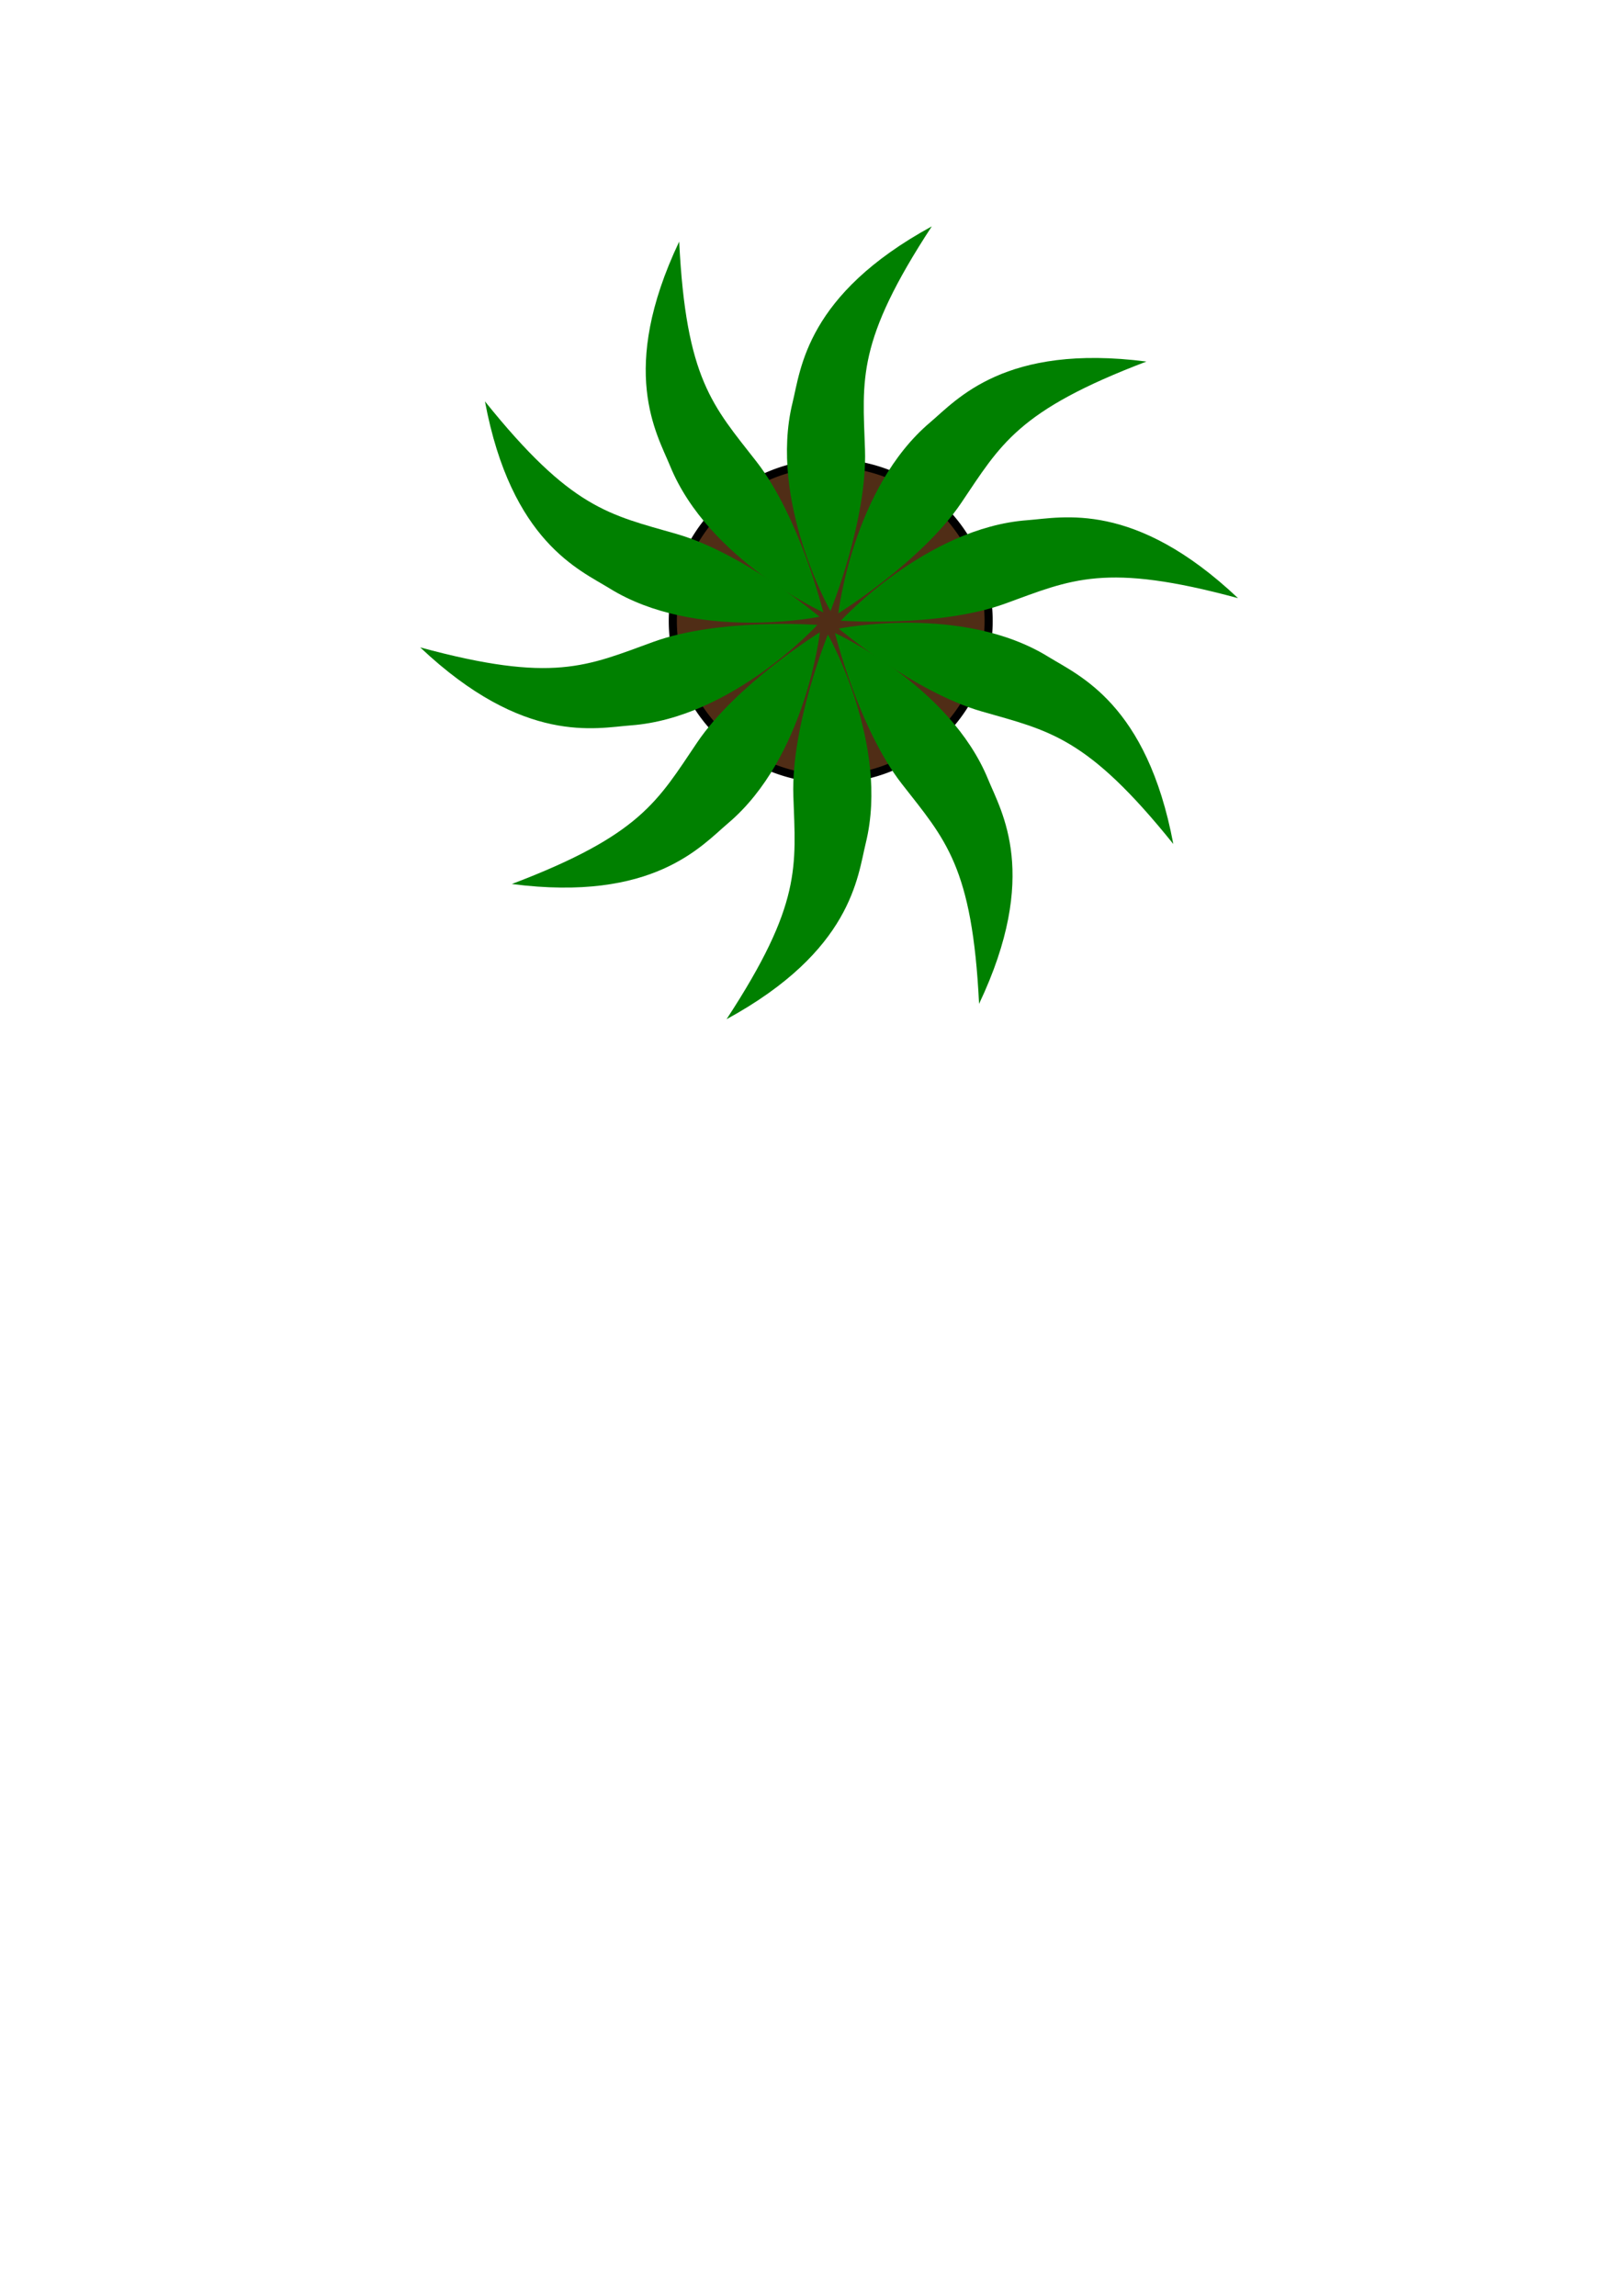
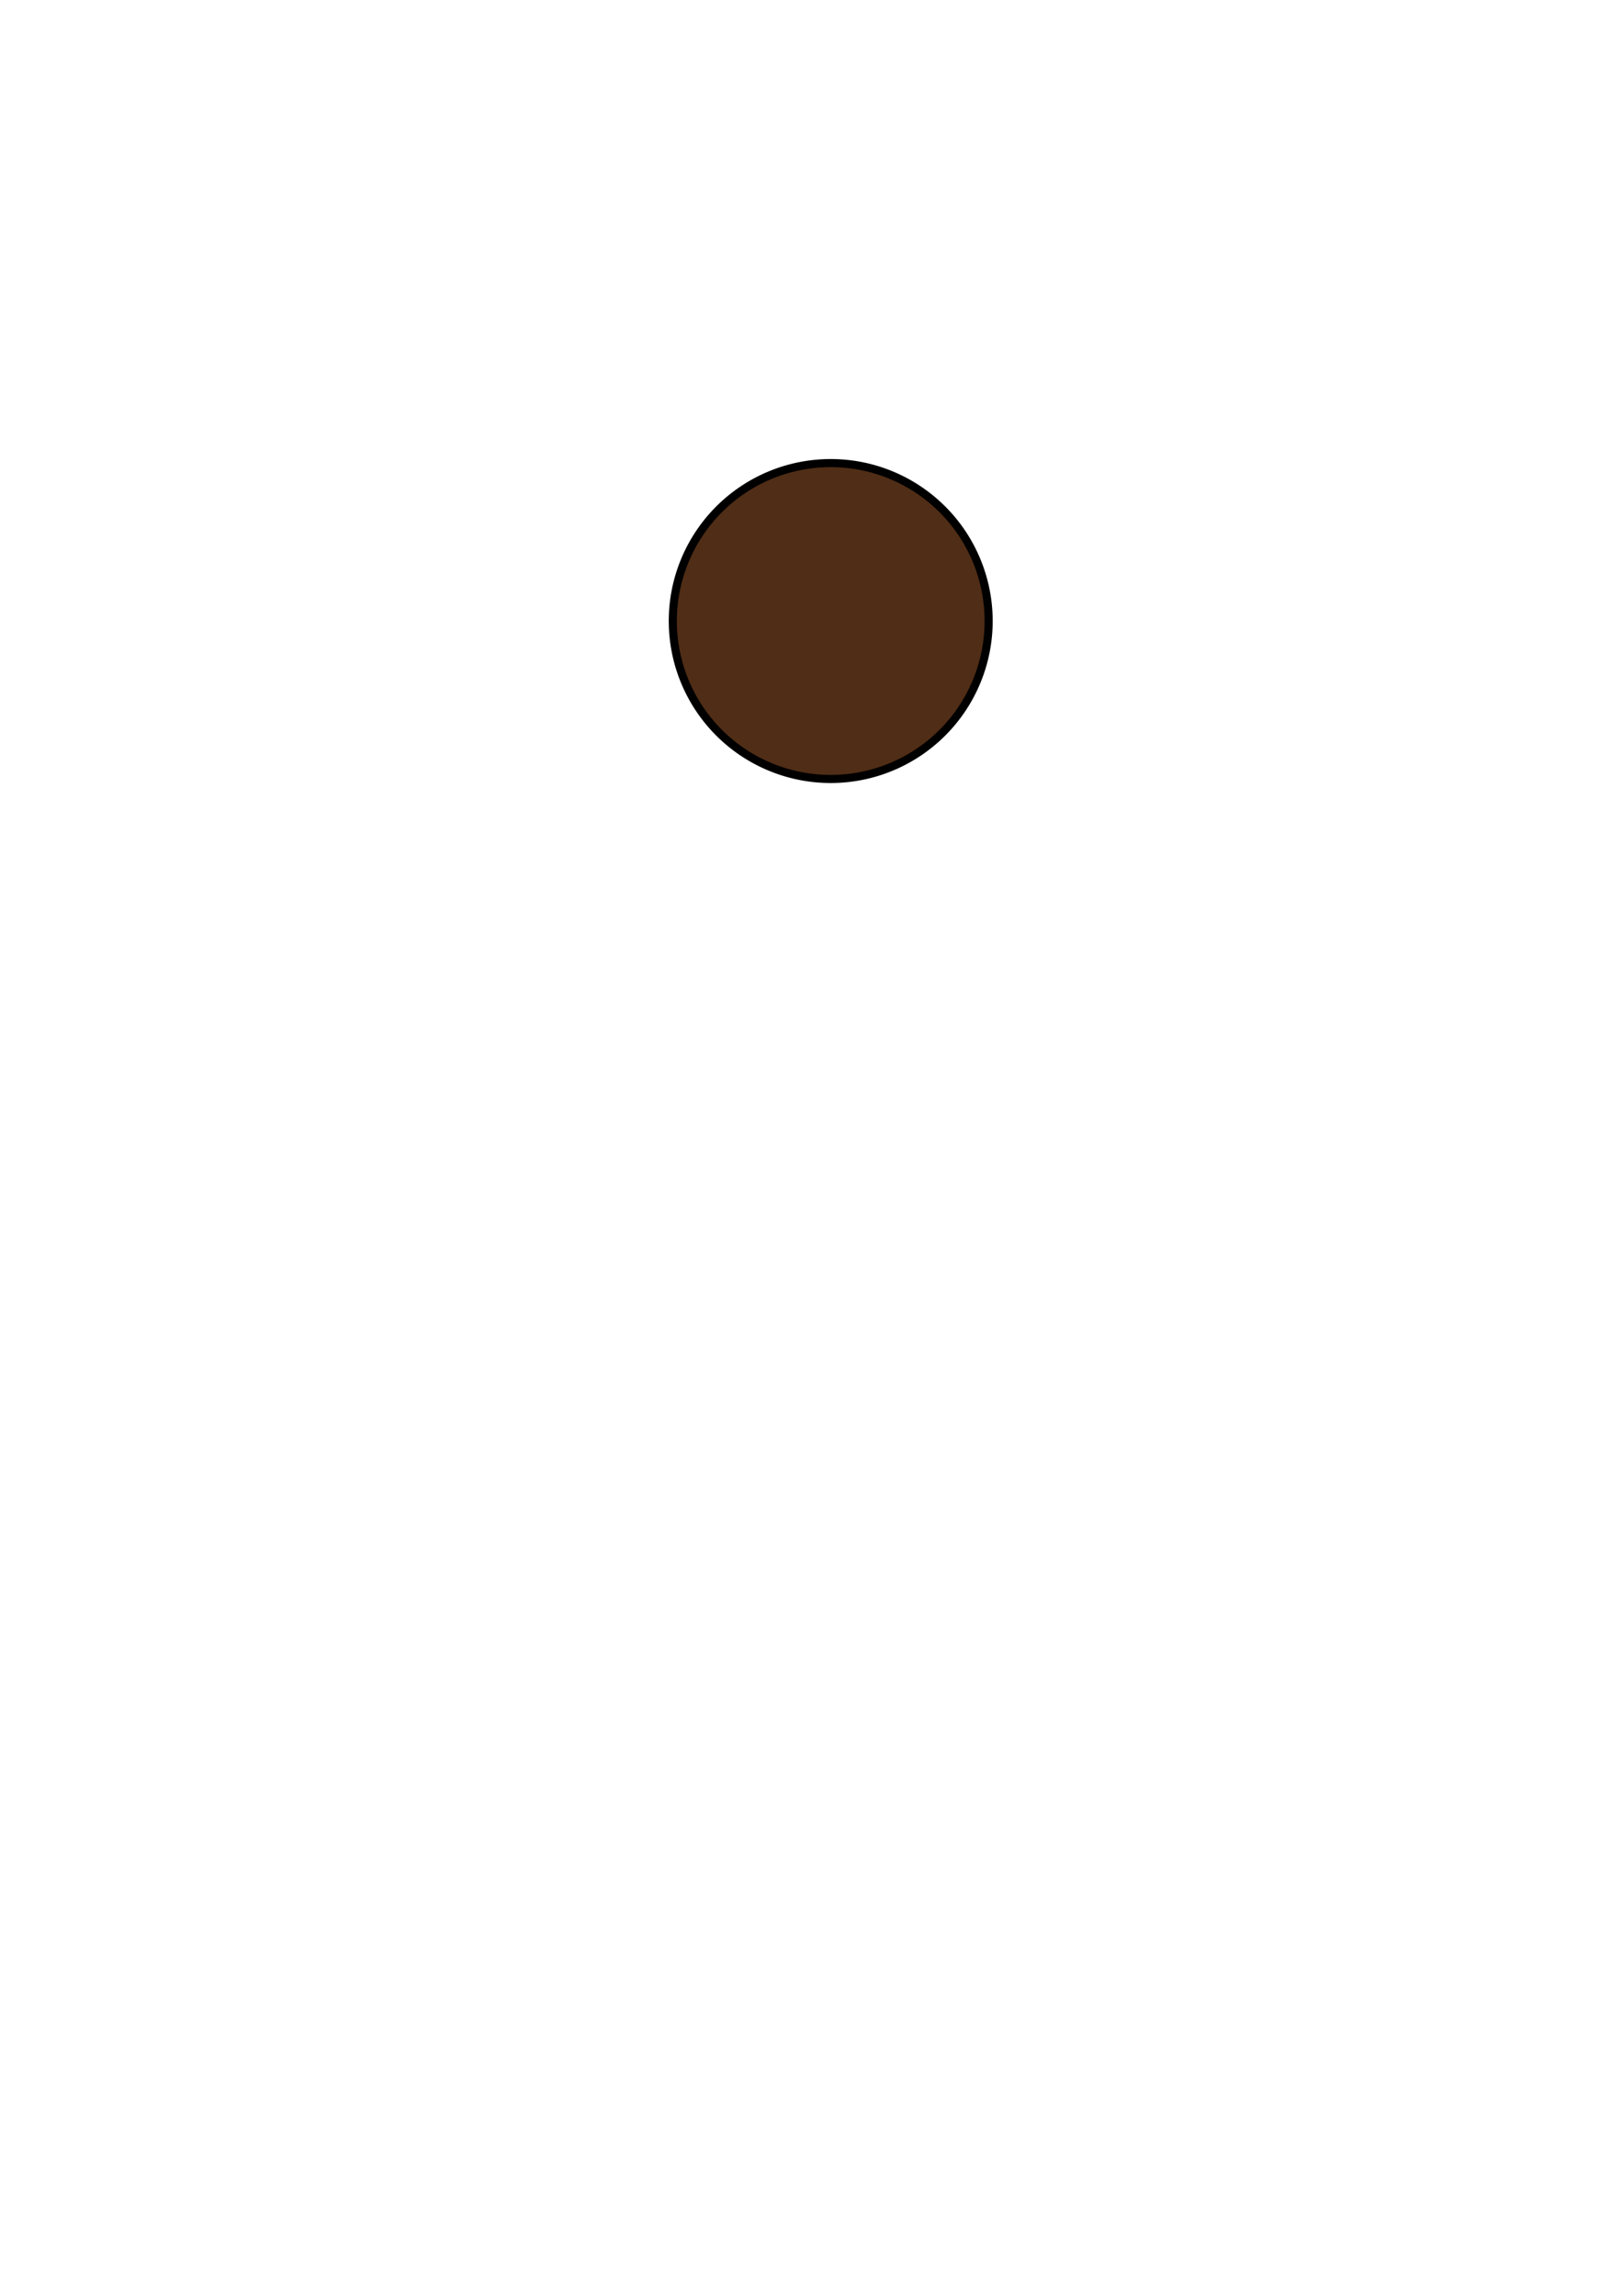
<svg xmlns="http://www.w3.org/2000/svg" xmlns:ns1="http://sodipodi.sourceforge.net/DTD/sodipodi-0.dtd" xmlns:ns2="http://www.inkscape.org/namespaces/inkscape" xmlns:xlink="http://www.w3.org/1999/xlink" id="svg3127" ns1:docname="plant2.svg" viewBox="0 0 744.09 1052.4" version="1.1" ns2:version="0.48.1 r9760">
  <ns1:namedview id="base" bordercolor="#666666" ns2:pageshadow="2" ns2:window-y="36" pagecolor="#ffffff" ns2:window-height="783" ns2:window-maximized="0" ns2:zoom="0.35" ns2:window-x="244" showgrid="false" borderopacity="1.0" ns2:current-layer="layer1" ns2:cx="375" ns2:cy="520" ns2:window-width="1190" ns2:pageopacity="0.0" ns2:document-units="px" />
  <g id="layer1" ns2:label="Layer 1" ns2:groupmode="layer">
    <path id="path11433" ns1:rx="19.488178" ns1:ry="19.488178" style="fill-rule:evenodd;stroke:#000000;stroke-width:1px;fill:#502d16" ns1:type="arc" d="m382.68 515.55a19.488 19.488 0 1 1 -38.976 0 19.488 19.488 0 1 1 38.976 0z" transform="matrix(3.715 0 0 3.715 -968.4 -1630.6)" ns1:cy="515.55115" ns1:cx="363.18896" />
    <g id="g11923" transform="matrix(4.203 0 0 4.203 -1183.2 -1904.5)">
-       <path id="use11613" ns2:tile-x0="373.22849" style="fill-rule:evenodd;fill:#008000" ns2:transform-center-y="-5.8124844" d="m373.24 520.82s9.294-10.144 20.344-10.959c3.789-0.279 11.64-2.204 22.976 8.505-14.522-3.946-18.176-2.033-25.415 0.597s-17.905 1.857-17.905 1.857z" ns2:transform-center-x="-22.945798" ns2:tile-w="43.32017" ns2:connector-curvature="0" ns2:tile-h="11.374969" ns2:tile-cx="371.94278" ns2:tile-cy="520.87507" ns1:nodetypes="csczc" ns2:tile-y0="509.3751" />
      <use id="use11885" xlink:href="#use11613" ns2:transform-center-x="-19.42044" ns2:transform-center-y="11.985461" transform="matrix(.809 .588 -.588 .809 377.3 -119.12)" height="1052.362" width="744.094" ns2:tiled-clone-of="#use11613" y="0" x="0" />
      <use id="use11887" xlink:href="#use11613" ns2:transform-center-x="-10.302448" ns2:transform-center-y="21.372253" transform="matrix(.309 .951 -.951 .309 752.56 6.284)" height="1052.362" width="744.094" ns2:tiled-clone-of="#use11613" y="0" x="0" />
      <use id="use11889" xlink:href="#use11613" ns2:transform-center-x="3.330858" ns2:transform-center-y="22.27325" transform="matrix(-.309 .951 -.951 -.309 982.45 328.31)" height="1052.362" width="744.094" ns2:tiled-clone-of="#use11613" y="0" x="0" />
      <use id="use11891" xlink:href="#use11613" ns2:transform-center-x="17.706643" ns2:transform-center-y="14.862936" transform="matrix(-.809 .588 -.588 -.809 979.14 723.96)" height="1052.362" width="744.094" ns2:tiled-clone-of="#use11613" y="0" x="0" />
      <use id="use11893" xlink:href="#use11613" ns2:transform-center-x="22.945802" ns2:transform-center-y="5.8124382" transform="matrix(-1 0 0 -1 743.91 1042.1)" height="1052.362" width="744.094" ns2:tiled-clone-of="#use11613" y="0" x="0" />
      <use id="use11895" xlink:href="#use11613" ns2:transform-center-x="19.420434" ns2:transform-center-y="-11.985497" transform="matrix(-.809 -.588 .588 -.809 366.61 1161.2)" height="1052.362" width="744.094" ns2:tiled-clone-of="#use11613" y="0" x="0" />
      <use id="use11897" xlink:href="#use11613" ns2:transform-center-x="10.302448" ns2:transform-center-y="-21.372278" transform="matrix(-.309 -.951 .951 -.309 -8.649 1035.8)" height="1052.362" width="744.094" ns2:tiled-clone-of="#use11613" y="0" x="0" />
      <use id="use11899" xlink:href="#use11613" ns2:transform-center-x="-3.330864" ns2:transform-center-y="-22.273247" transform="matrix(.309 -.951 .951 .309 -238.53 713.79)" height="1052.362" width="744.094" ns2:tiled-clone-of="#use11613" y="0" x="0" />
      <use id="use11901" xlink:href="#use11613" ns2:transform-center-x="-17.706639" ns2:transform-center-y="-14.862933" transform="matrix(.809 -.588 .588 .809 -235.23 318.14)" height="1052.362" width="744.094" ns2:tiled-clone-of="#use11613" y="0" x="0" />
    </g>
  </g>
</svg>